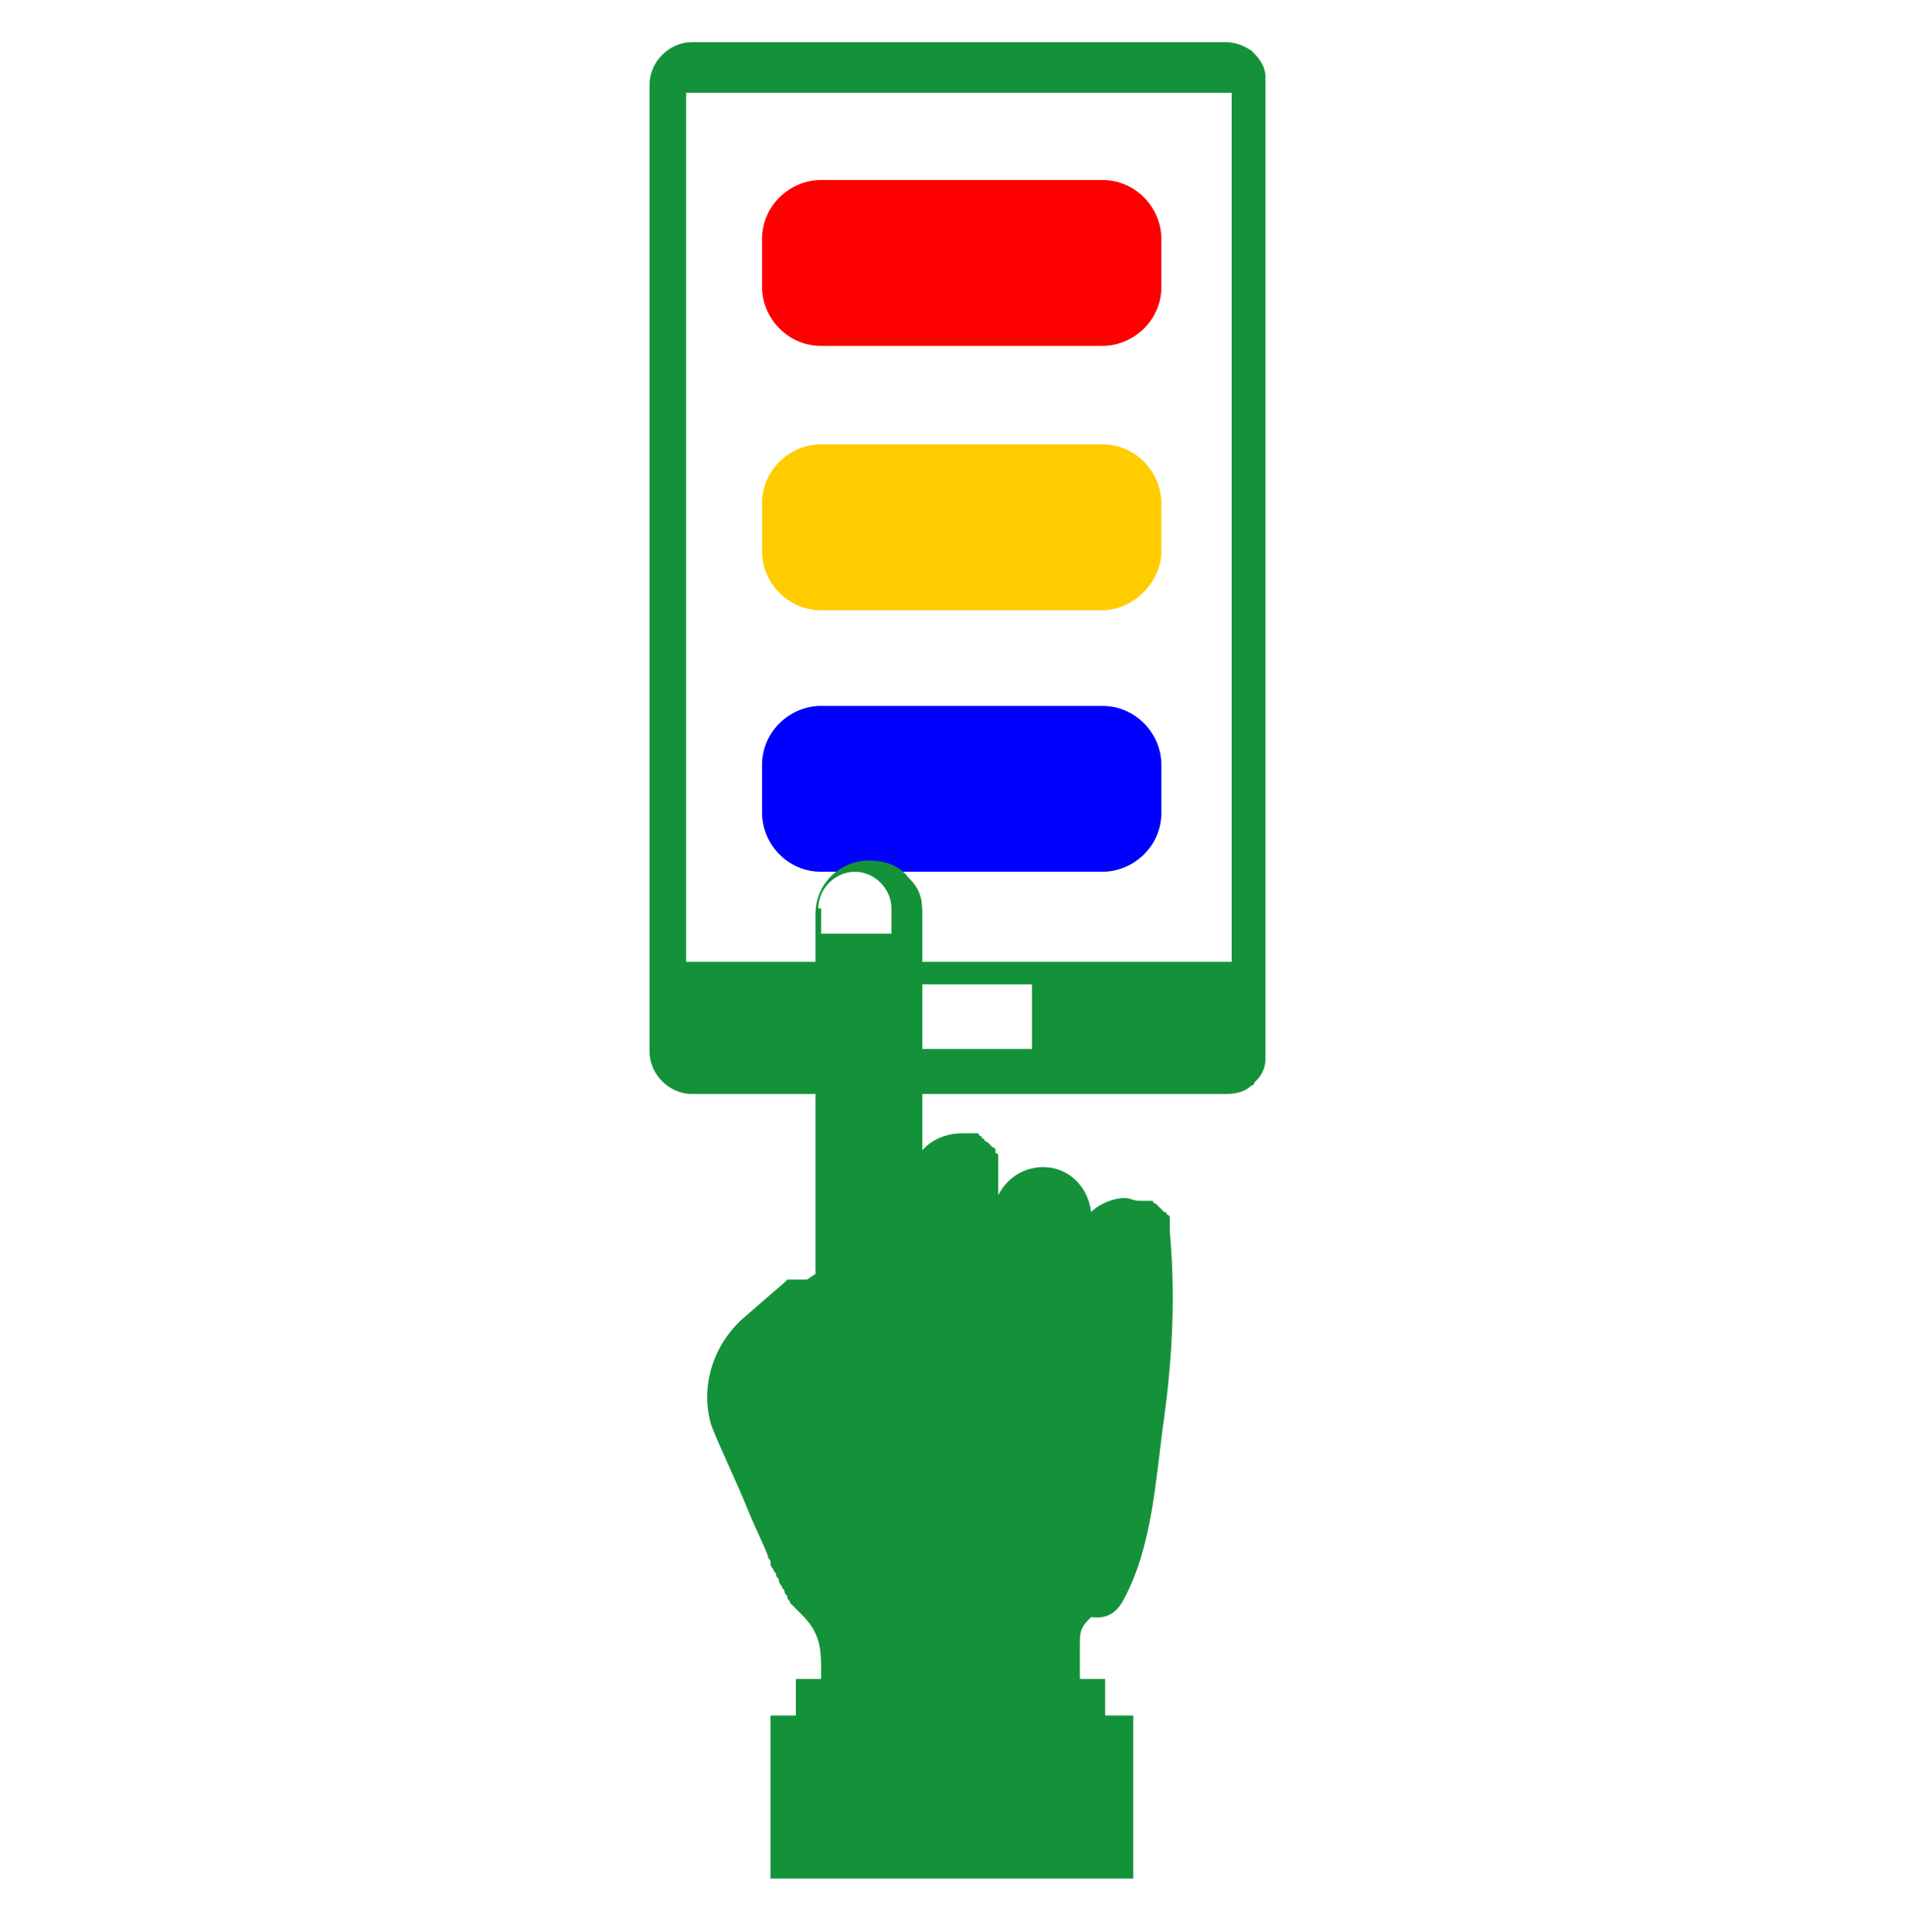
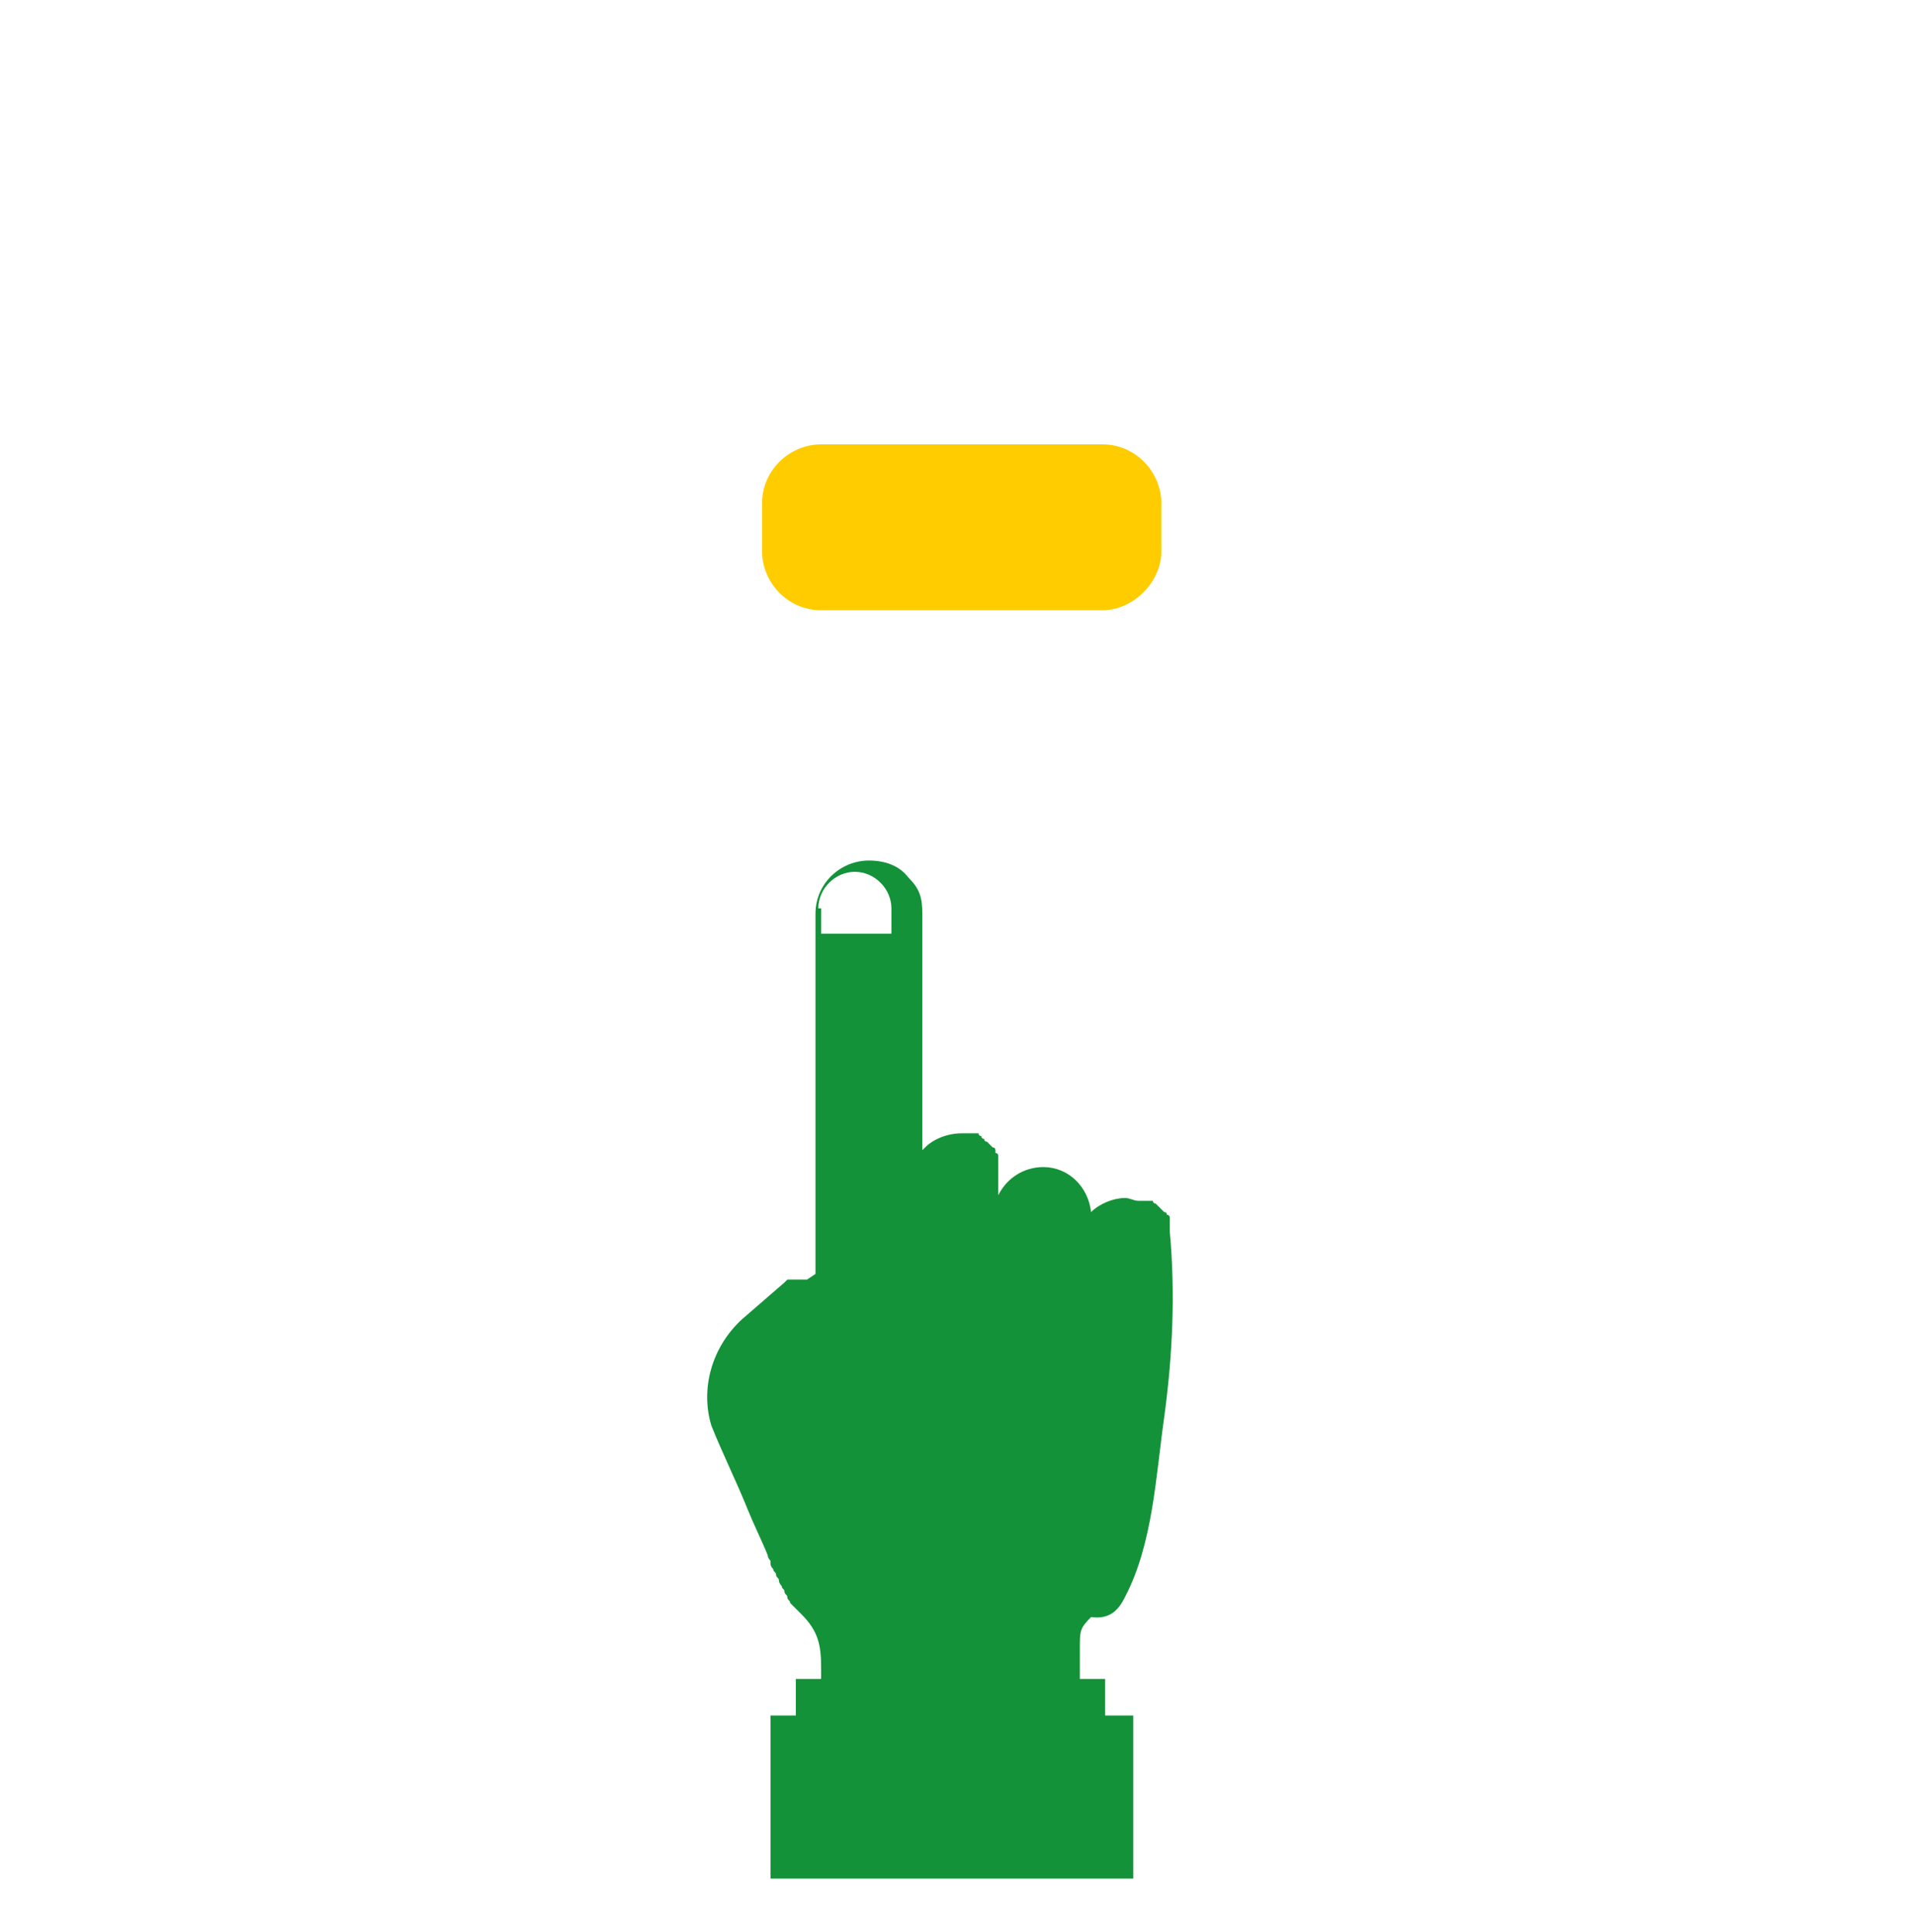
<svg xmlns="http://www.w3.org/2000/svg" version="1.1" id="Layer_1" x="0px" y="0px" viewBox="0 0 68.1 68.7" style="enable-background:new 0 0 68.1 68.7;" xml:space="preserve">
  <style type="text/css">
	.st0{fill:#149239;}
	.st1{fill:none;}
	.st2{fill:#FFCC00;}
	.st3{fill:#FE0000;}
	.st4{fill:#0000FE;}
</style>
  <g>
-     <path class="st0" d="M45,2.7c0-0.3-0.2-0.6-0.4-0.8c0,0,0,0,0,0c0,0,0,0-0.1-0.1c-0.3-0.2-0.6-0.3-0.9-0.3h0h-9.5h-9.5   c-0.8,0-1.5,0.7-1.5,1.5v34.4c0,0.8,0.7,1.5,1.5,1.5h9.5h9.5h0c0.4,0,0.7-0.1,0.9-0.3c0,0,0,0,0,0c0,0,0.1,0,0.1-0.1   c0,0,0.1-0.1,0.1-0.1c0,0,0,0,0,0c0.2-0.2,0.3-0.5,0.3-0.7c0-0.1,0-0.1,0-0.2V2.9C45,2.8,45,2.7,45,2.7z M36.7,37.3h-5.1V35h5.1   V37.3z M43.8,34.2H24.4V3.3h19.4V34.2z" />
-     <path class="st1" d="M39.2,12.3h-10c-1.2,0-2.1-1-2.1-2.1V8.5c0-1.2,1-2.1,2.1-2.1h10c1.2,0,2.1,1,2.1,2.1v1.7   C41.3,11.4,40.3,12.3,39.2,12.3z" />
    <path class="st2" d="M39.2,21.7h-10c-1.2,0-2.1-1-2.1-2.1v-1.7c0-1.2,1-2.1,2.1-2.1h10c1.2,0,2.1,1,2.1,2.1v1.7   C41.3,20.7,40.3,21.7,39.2,21.7z" />
-     <path class="st3" d="M39.2,12.3h-10c-1.2,0-2.1-1-2.1-2.1V8.5c0-1.2,1-2.1,2.1-2.1h10c1.2,0,2.1,1,2.1,2.1v1.7   C41.3,11.4,40.3,12.3,39.2,12.3z" />
-     <path class="st4" d="M39.2,31h-10c-1.2,0-2.1-1-2.1-2.1v-1.7c0-1.2,1-2.1,2.1-2.1h10c1.2,0,2.1,1,2.1,2.1v1.7   C41.3,30.1,40.3,31,39.2,31z" />
    <path class="st0" d="M40,56.8c1-1.9,1.1-4.3,1.4-6.4c0.3-2.2,0.4-4.4,0.2-6.6c0,0,0,0,0,0c0,0,0-0.1,0-0.1c0,0,0,0,0,0   c0,0,0-0.1,0-0.1c0,0,0,0,0-0.1c0,0,0-0.1,0-0.1c0,0,0,0,0,0c0,0,0-0.1,0-0.1c0,0,0,0,0,0c0,0,0-0.1-0.1-0.1c0,0,0,0,0,0   c0,0,0-0.1-0.1-0.1c0,0,0,0,0,0c0,0,0,0-0.1-0.1c0,0,0,0,0,0c0,0,0,0-0.1-0.1c0,0,0,0,0,0c0,0-0.1-0.1-0.1-0.1c0,0,0,0,0,0   c0,0-0.1,0-0.1-0.1c0,0,0,0,0,0c0,0-0.1,0-0.1,0c0,0,0,0-0.1,0c0,0-0.1,0-0.1,0c0,0,0,0-0.1,0c0,0-0.1,0-0.1,0   c-0.2,0-0.3-0.1-0.5-0.1c-0.4,0-0.9,0.2-1.2,0.5c-0.1-0.9-0.8-1.6-1.7-1.6h0c-0.7,0-1.3,0.4-1.6,1c0,0,0,0.1,0,0.1v-0.3   c0-0.1,0-0.1,0-0.2c0,0,0,0,0-0.1c0,0,0-0.1,0-0.1c0,0,0-0.1,0-0.1c0,0,0-0.1,0-0.1c0,0,0-0.1,0-0.1c0,0,0-0.1,0-0.1   c0,0,0-0.1,0-0.1c0,0,0-0.1,0-0.1c0,0,0-0.1,0-0.1c0,0,0,0,0-0.1c0,0,0-0.1-0.1-0.1c0,0,0,0,0-0.1c0,0,0-0.1-0.1-0.1c0,0,0,0,0,0   c0,0-0.1-0.1-0.1-0.1c0,0,0,0,0,0c0,0-0.1-0.1-0.1-0.1c0,0,0,0,0,0c0,0-0.1,0-0.1-0.1c0,0,0,0,0,0c0,0-0.1,0-0.1-0.1c0,0,0,0,0,0   c0,0-0.1,0-0.1-0.1c0,0,0,0,0,0c0,0-0.1,0-0.1,0c0,0,0,0,0,0c-0.1,0-0.1,0-0.2,0c0,0,0,0,0,0c-0.1,0-0.2,0-0.3,0   c-0.5,0-1,0.2-1.3,0.5c0,0-0.1,0.1-0.1,0.1v-8.4c0-0.6-0.1-0.9-0.5-1.3l0,0c-0.3-0.4-0.8-0.6-1.4-0.6c-1,0-1.9,0.8-1.9,1.9v12.8   l0,0c0,0,0,0,0,0l-0.3,0.2c0,0,0,0,0,0L28,45.5c0,0,0,0,0,0l-0.1,0.1c0,0,0,0,0,0l-1.5,1.3c-1.1,1-1.5,2.5-1.1,3.8   c0.4,1,0.9,2,1.3,3c0.2,0.5,0.5,1.1,0.7,1.6c0,0.1,0.1,0.2,0.1,0.2c0,0,0,0,0,0.1c0,0.1,0.1,0.2,0.1,0.2c0,0,0,0,0,0   c0,0.1,0.1,0.1,0.1,0.2c0,0,0,0,0,0c0,0.1,0.1,0.1,0.1,0.2c0,0,0,0,0,0c0,0.1,0.1,0.2,0.1,0.2c0,0,0,0,0,0c0,0.1,0.1,0.1,0.1,0.2   c0,0,0,0,0,0c0,0.1,0.1,0.1,0.1,0.2c0,0,0,0,0,0c0,0.1,0.1,0.1,0.1,0.2c0,0,0,0,0,0c0.1,0.1,0.1,0.1,0.2,0.2c0,0,0,0,0,0   c0.1,0.1,0.1,0.1,0.2,0.2c0.6,0.6,0.7,1.1,0.7,1.9c0,0.1,0,0.3,0,0.4h-0.9v1.3h-0.9v5.8h2.5h10.4v-5.8h-1v-1.3h-0.9   c0-0.4,0-0.7,0-1.1c0-0.6,0-0.7,0.4-1.1C39.5,57.6,39.8,57.2,40,56.8z M29.1,32.3c0-0.7,0.6-1.3,1.3-1.3c0.7,0,1.3,0.6,1.3,1.3v0.9   h-2.5V32.3z" />
  </g>
</svg>